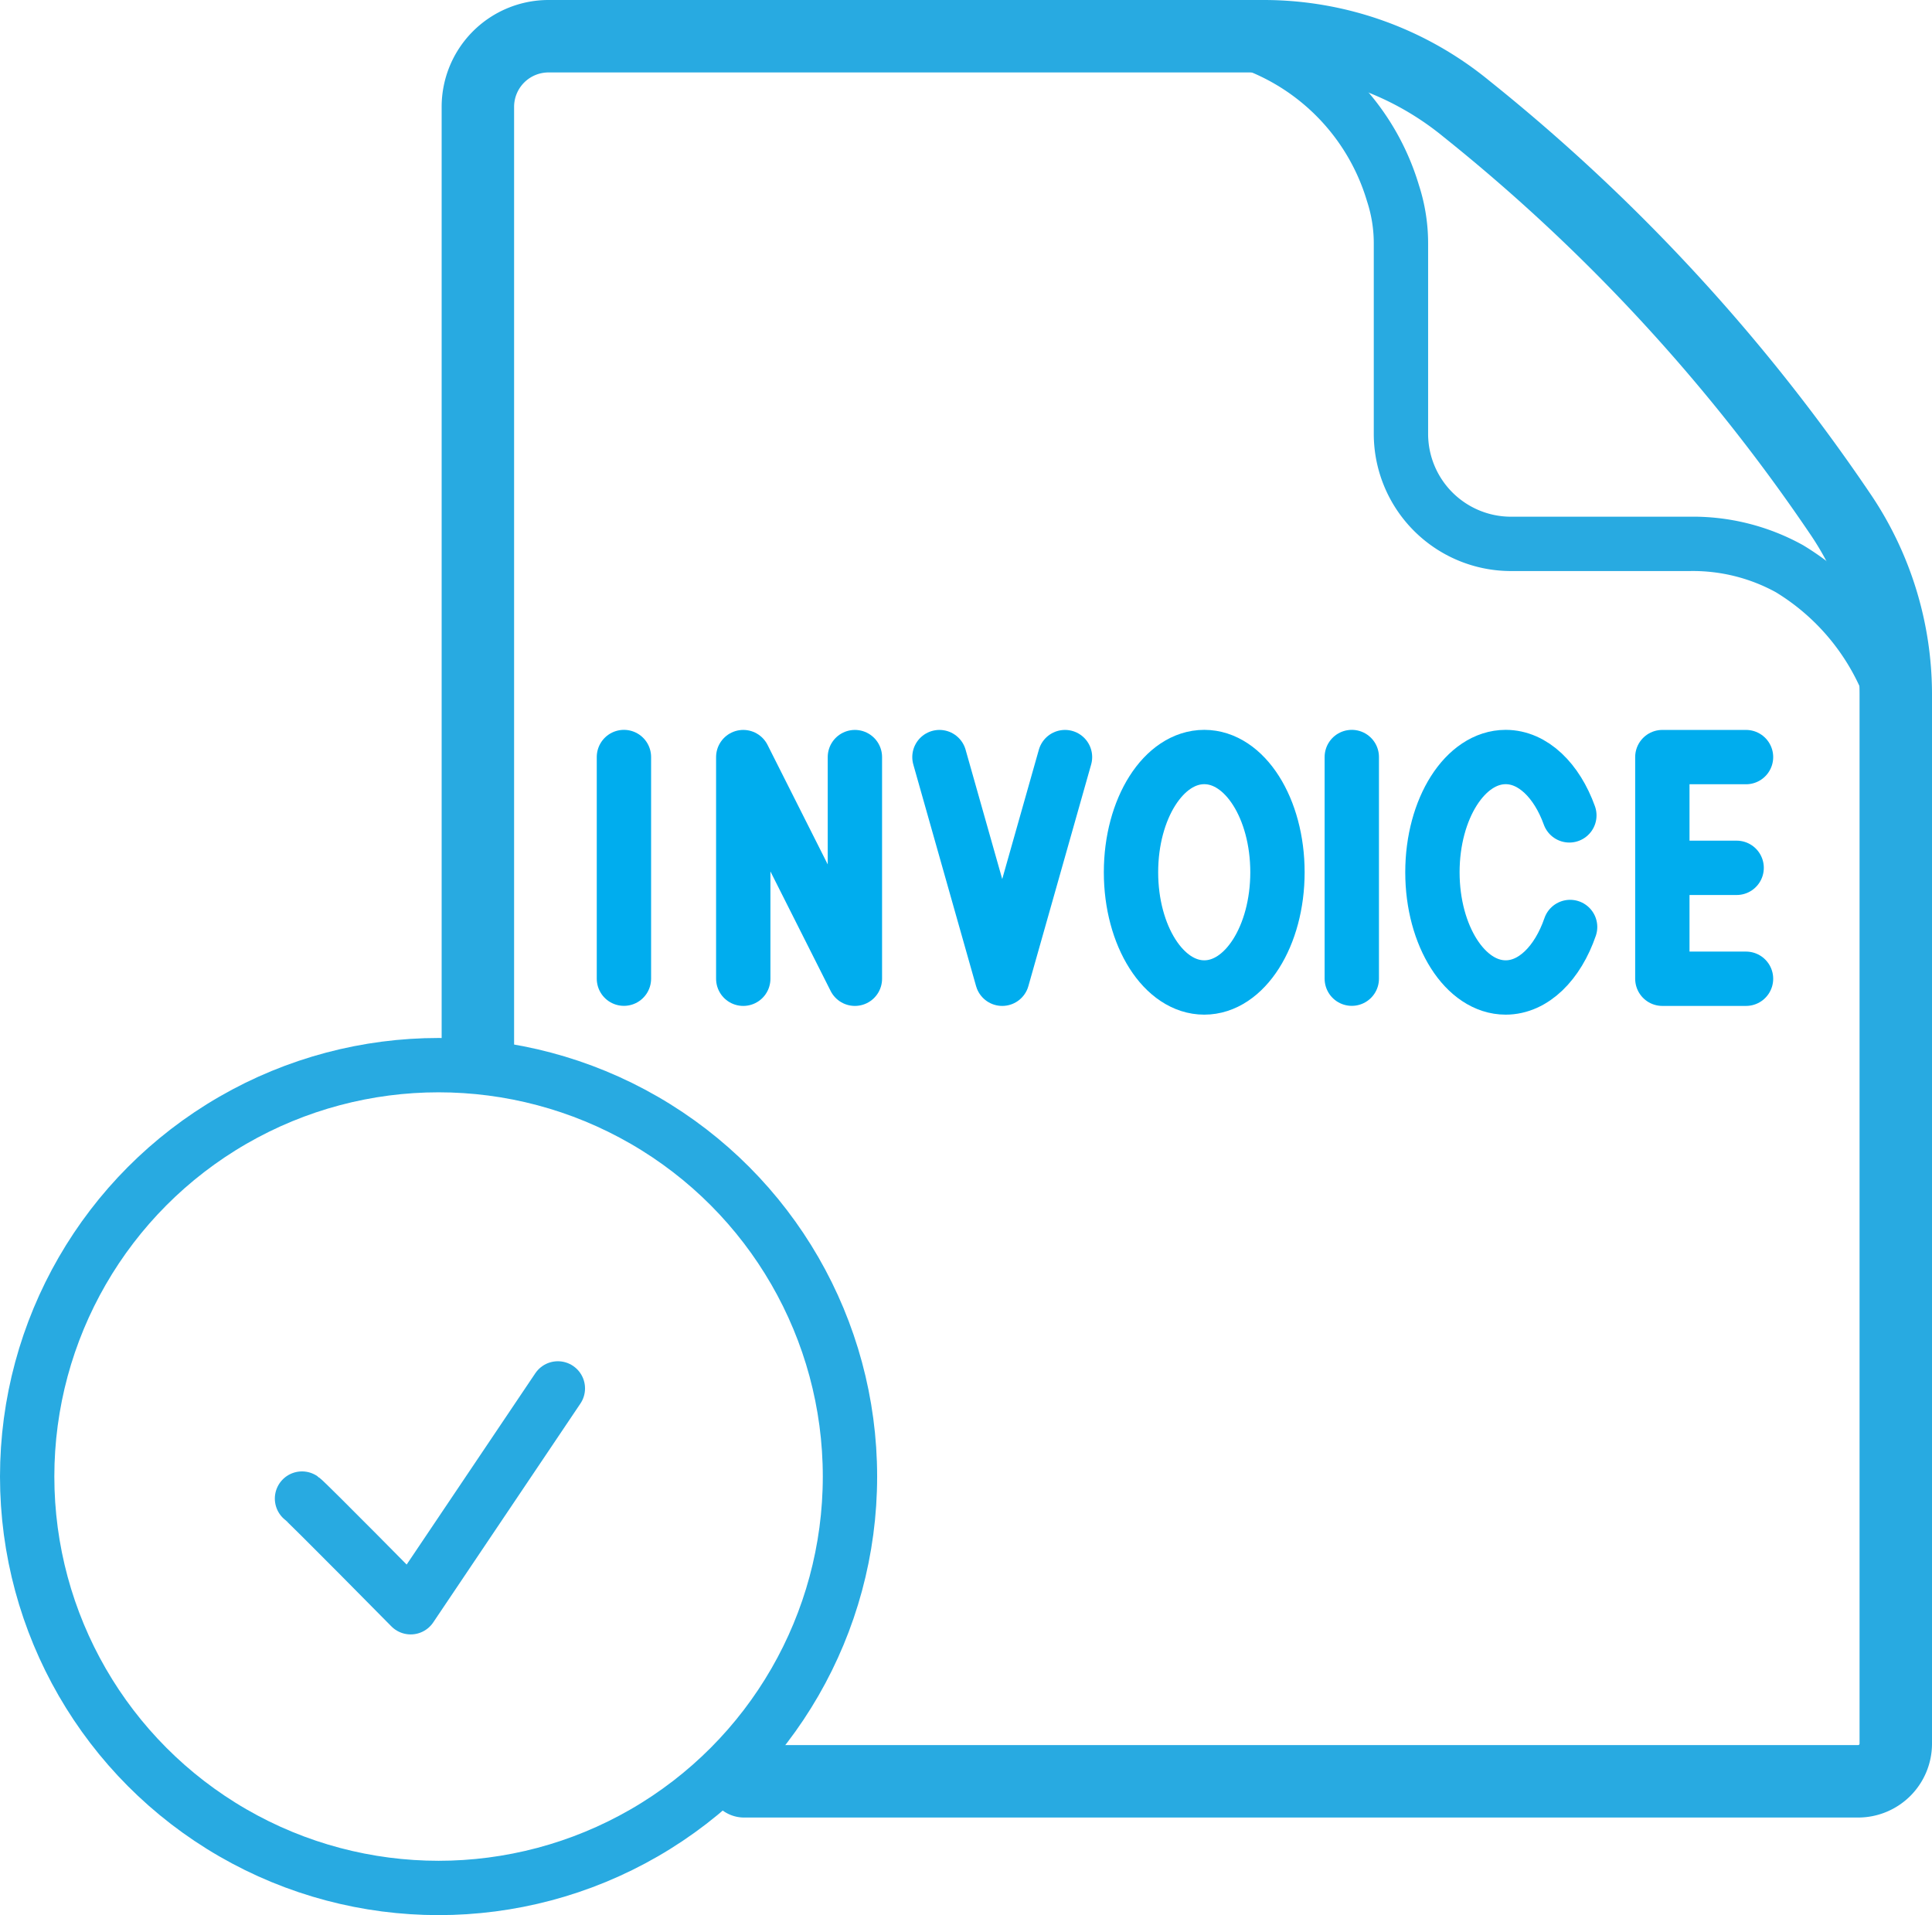
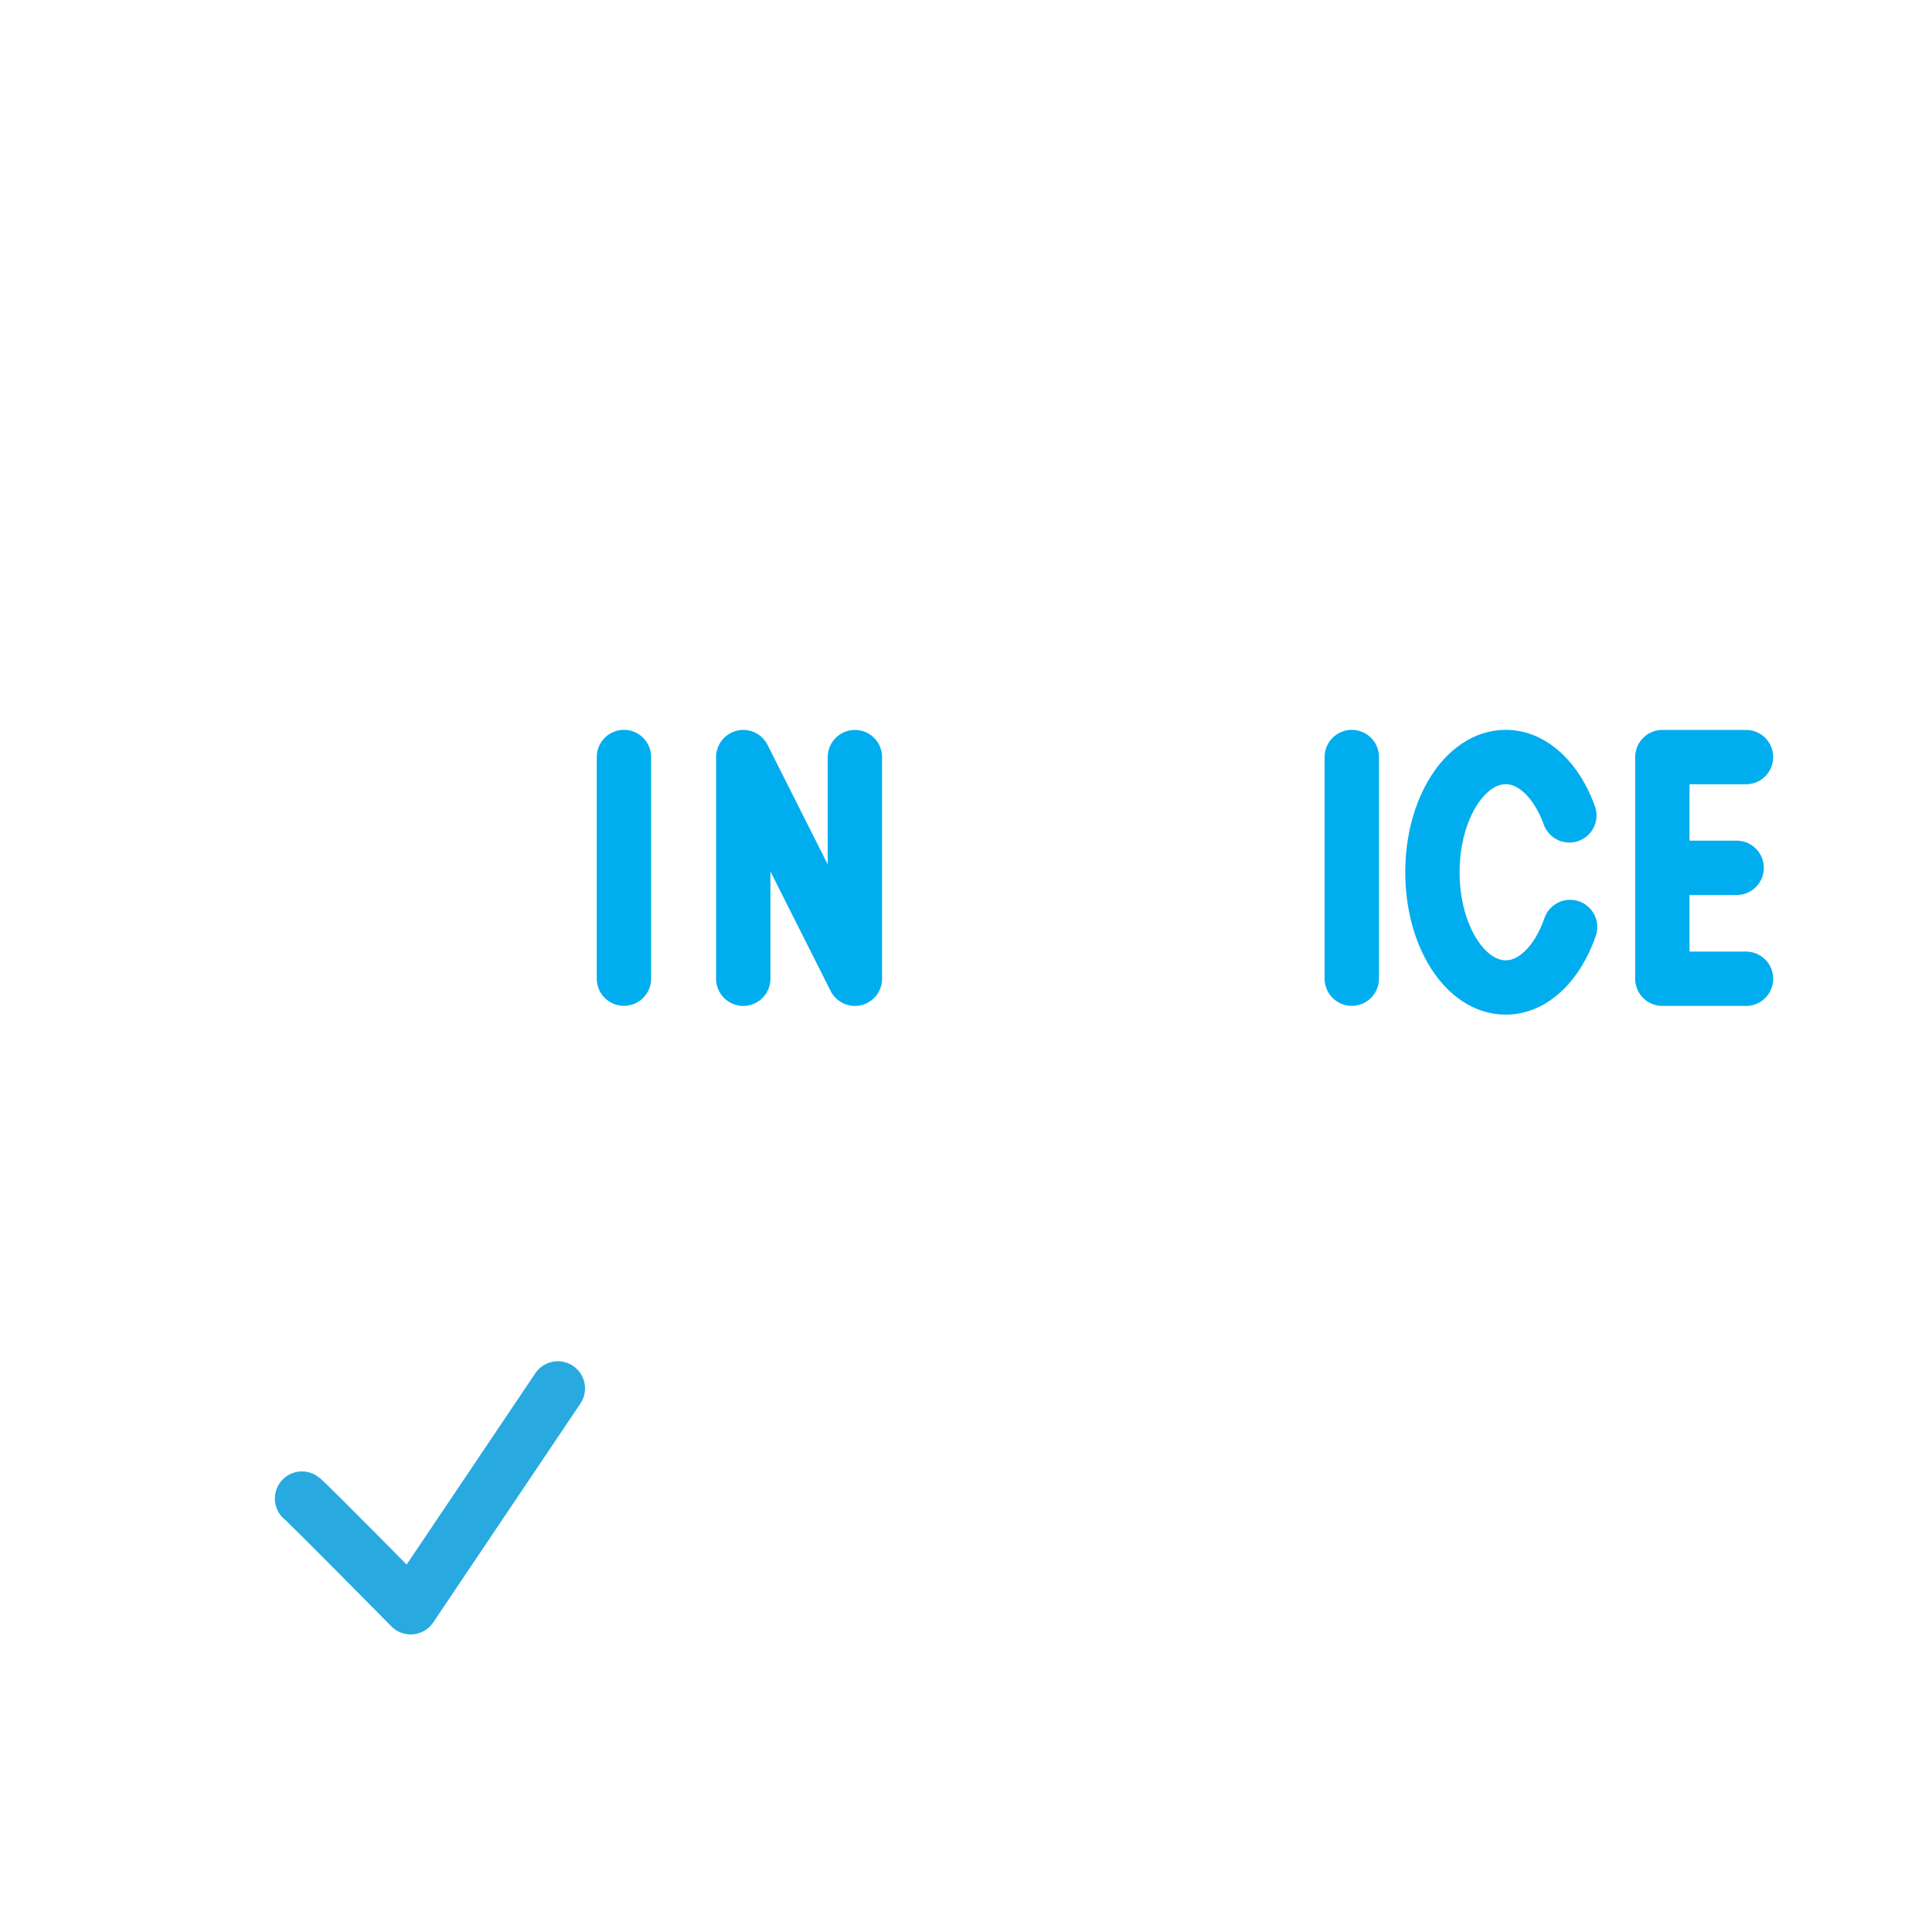
<svg xmlns="http://www.w3.org/2000/svg" width="53.334" height="52.868" viewBox="0 0 53.334 52.868">
  <defs>
    <clipPath id="clip-path">
      <rect id="Rectangle_1022" data-name="Rectangle 1022" width="53.334" height="52.868" transform="translate(0 0)" fill="none" />
    </clipPath>
  </defs>
  <g id="Group_1819" data-name="Group 1819" transform="translate(0 0)">
    <line id="Line_203" data-name="Line 203" y2="6.119" transform="translate(17.224 20.898)" fill="none" stroke="#00adee" stroke-linecap="round" stroke-linejoin="round" stroke-width="1.5" />
    <line id="Line_204" data-name="Line 204" y2="6.119" transform="translate(37.317 20.898)" fill="none" stroke="#00adee" stroke-linecap="round" stroke-linejoin="round" stroke-width="1.5" />
    <path id="Path_2994" data-name="Path 2994" d="M48.2,20.9h-2.31v6.119H48.2" fill="none" stroke="#00adee" stroke-linecap="round" stroke-linejoin="round" stroke-width="1.5" />
-     <path id="Path_2995" data-name="Path 2995" d="M29.4,20.9l-1.733,6.119L25.934,20.9" fill="none" stroke="#00adee" stroke-linecap="round" stroke-linejoin="round" stroke-width="1.5" />
    <path id="Path_2996" data-name="Path 2996" d="M23.6,20.9v6.119L20.518,20.9v6.119" fill="none" stroke="#00adee" stroke-linecap="round" stroke-linejoin="round" stroke-width="1.5" />
    <g id="Group_1818" data-name="Group 1818">
      <g id="Group_1817" data-name="Group 1817" clip-path="url(#clip-path)">
-         <path id="Path_2997" data-name="Path 2997" d="M35.265,24.079c0,1.757-.9,3.181-2.021,3.181s-2.022-1.424-2.022-3.181.9-3.181,2.022-3.181S35.265,22.322,35.265,24.079Z" fill="none" stroke="#00adee" stroke-linecap="round" stroke-linejoin="round" stroke-width="1.5" />
        <path id="Path_2998" data-name="Path 2998" d="M43.344,25.59c-.342.994-1.01,1.67-1.779,1.67-1.117,0-2.022-1.424-2.022-3.181s.905-3.181,2.022-3.181c.754,0,1.411.649,1.758,1.611" fill="none" stroke="#00adee" stroke-linecap="round" stroke-linejoin="round" stroke-width="1.5" />
        <line id="Line_205" data-name="Line 205" x2="1.961" transform="translate(45.98 23.957)" fill="none" stroke="#00adee" stroke-linecap="round" stroke-linejoin="round" stroke-width="1.5" />
-         <path id="Path_2999" data-name="Path 2999" d="M20.542,49.174H51.293a1.039,1.039,0,0,0,1.041-1.039V19.148a8.874,8.874,0,0,0-1.492-4.9A50.7,50.7,0,0,0,40.477,3a8.822,8.822,0,0,0-5.571-2H15.14a1.95,1.95,0,0,0-1.948,1.948V28.942" fill="none" stroke="#28aae1" stroke-linecap="round" stroke-linejoin="round" stroke-width="2" />
-         <path id="Path_3000" data-name="Path 3000" d="M33.925,1a6.33,6.33,0,0,1,4.529,4.334,4.46,4.46,0,0,1,.22,1.394v5.248a3.039,3.039,0,0,0,3.038,3.038h4.923A5.518,5.518,0,0,1,49.4,15.7a6.7,6.7,0,0,1,2.933,3.765" fill="none" stroke="#28aae1" stroke-linecap="round" stroke-linejoin="round" stroke-width="1.5" />
-         <circle id="Ellipse_7" data-name="Ellipse 7" cx="11.357" cy="11.357" r="11.357" transform="translate(0.75 29.404)" fill="none" stroke="#28aae1" stroke-linecap="round" stroke-linejoin="round" stroke-width="1.5" />
        <path id="Path_3001" data-name="Path 3001" d="M8.337,41.369c.122.082,3,3,3,3L15.4,38.328" fill="none" stroke="#28aae1" stroke-linecap="round" stroke-linejoin="round" stroke-width="1.5" />
      </g>
    </g>
  </g>
</svg>